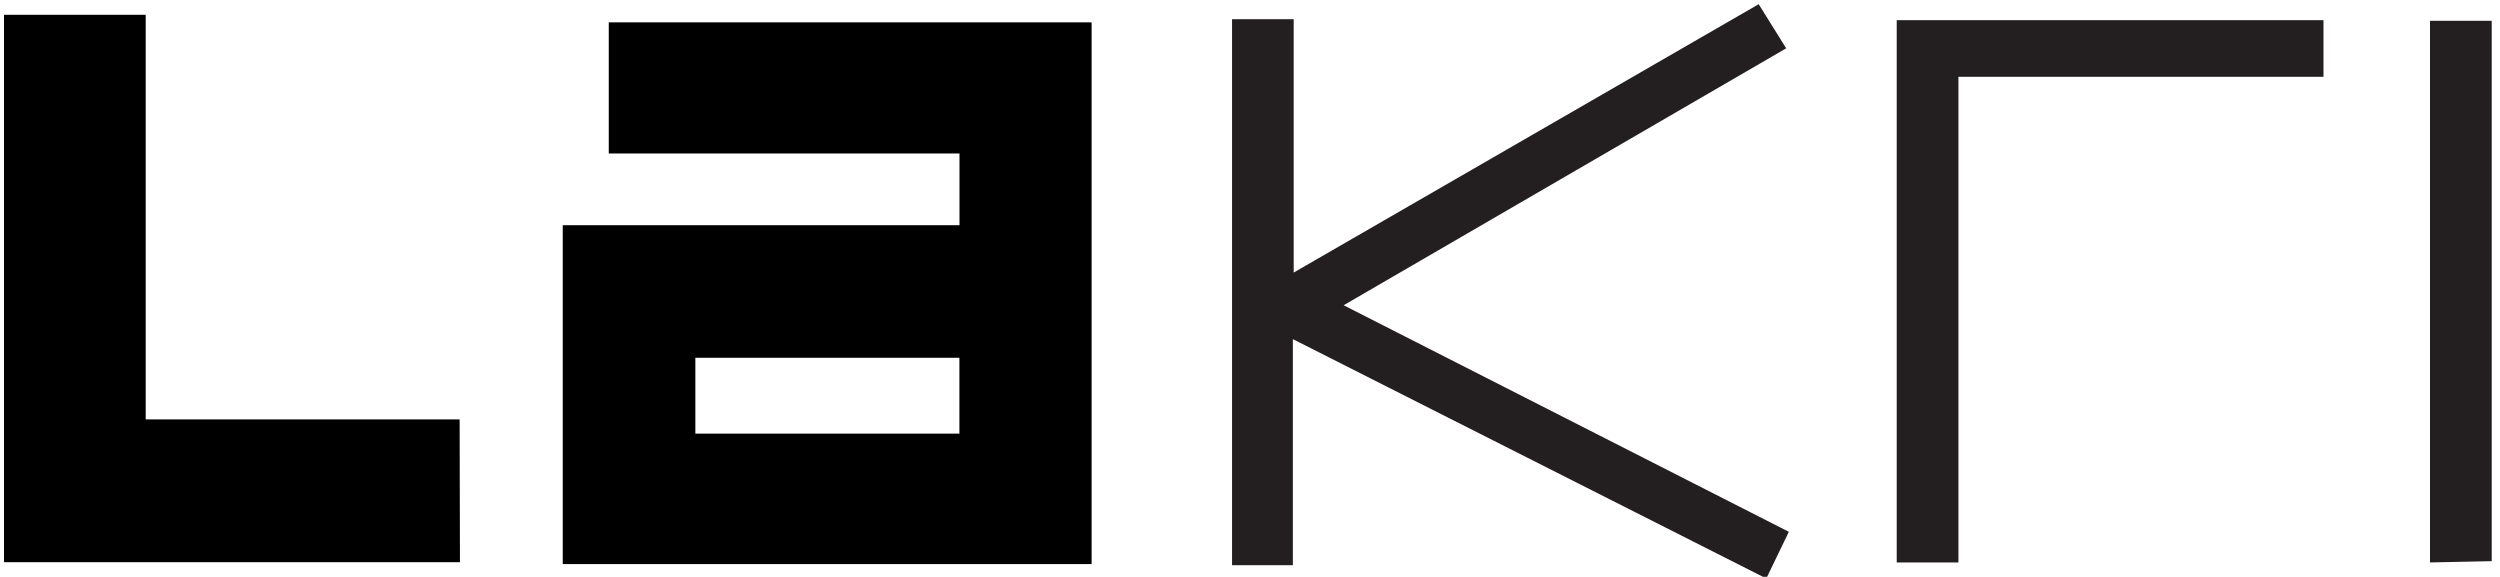
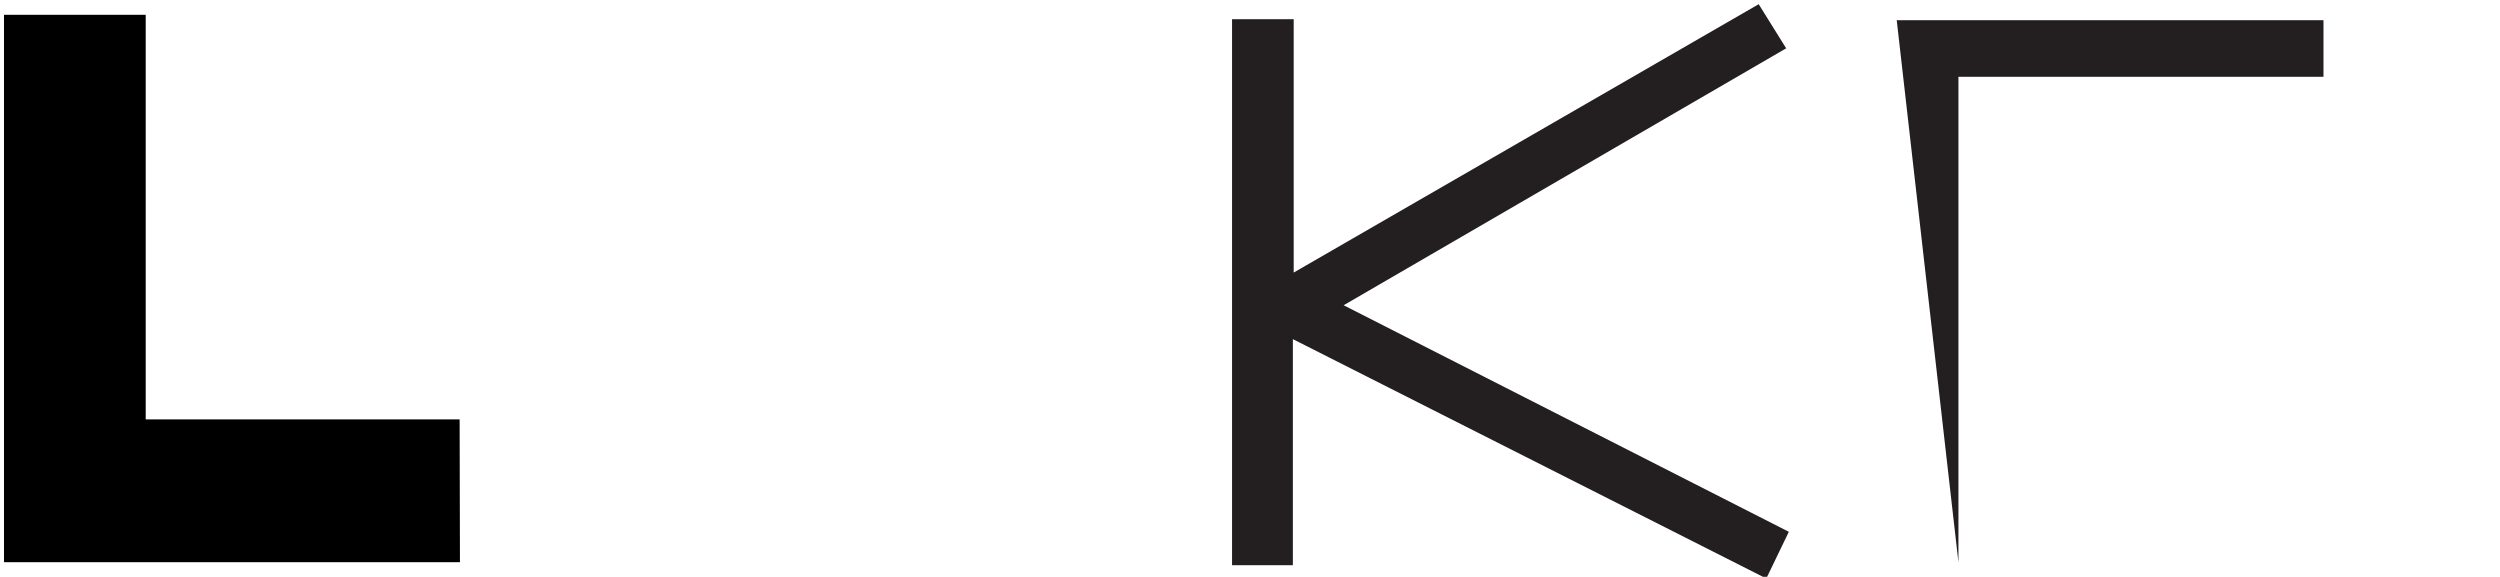
<svg xmlns="http://www.w3.org/2000/svg" xmlns:ns1="http://www.serif.com/" width="100%" height="100%" viewBox="0 0 2709 625" version="1.1" xml:space="preserve" style="fill-rule:evenodd;clip-rule:evenodd;stroke-linejoin:round;stroke-miterlimit:2;">
  <g id="Warstwa-1" ns1:id="Warstwa 1" transform="matrix(3.217,0,0,1.05,-333.94,-216.262)">
    <g transform="matrix(1.388,0,0,4.253,539.568,787.48)">
      <path d="M0,-132.071L0,-70.594C38.172,-92.621 75.141,-113.955 112.841,-135.713C115.075,-132.122 117.068,-128.935 119.513,-125.007C84.017,-104.395 48.897,-84.014 12.121,-62.661C49.176,-43.801 84.402,-25.885 120.158,-7.689C118.3,-3.838 116.808,-0.758 114.69,3.642C76.662,-15.584 38.971,-34.636 -0.202,-54.439L-0.202,0.417L-14.961,0.417L-14.961,-132.071L0,-132.071Z" style="fill:rgb(35,31,32);fill-rule:nonzero;" />
    </g>
    <g transform="matrix(1.388,0,0,4.253,742.687,786.43)">
-       <path d="M0,-131.589L0,0L14.98,0L14.98,-117.848L103.568,-117.848L103.568,-131.589L0,-131.589Z" style="fill:rgb(35,31,32);fill-rule:nonzero;" />
+       <path d="M0,-131.589L14.98,0L14.98,-117.848L103.568,-117.848L103.568,-131.589L0,-131.589Z" style="fill:rgb(35,31,32);fill-rule:nonzero;" />
    </g>
    <g transform="matrix(0,-4.253,-1.388,0,1023.93,538.765)">
-       <path d="M-58.229,73.209L73.209,73.209L73.209,58.228L-57.915,58.228L-58.229,73.209Z" style="fill:rgb(35,31,32);fill-rule:nonzero;" />
-     </g>
+       </g>
    <g transform="matrix(1.388,0,0,4.253,308.857,788.096)">
-       <path d="M0,-131.451L0,-99.633L85.115,-99.633L85.115,-82.227L-11.168,-82.227L-11.168,0L117.174,0L117.174,-131.451L0,-131.451ZM21.016,-50.062L85.095,-50.062L85.095,-31.655L21.016,-31.655L21.016,-50.062Z" style="fill-rule:nonzero;" />
-     </g>
+       </g>
    <g transform="matrix(1.388,0,0,4.253,105.151,221.206)">
      <path d="M0,132.842L0,0L34.39,0L34.39,98.18L110.572,98.18L110.647,132.842L0,132.842Z" style="fill-rule:nonzero;" />
    </g>
  </g>
</svg>